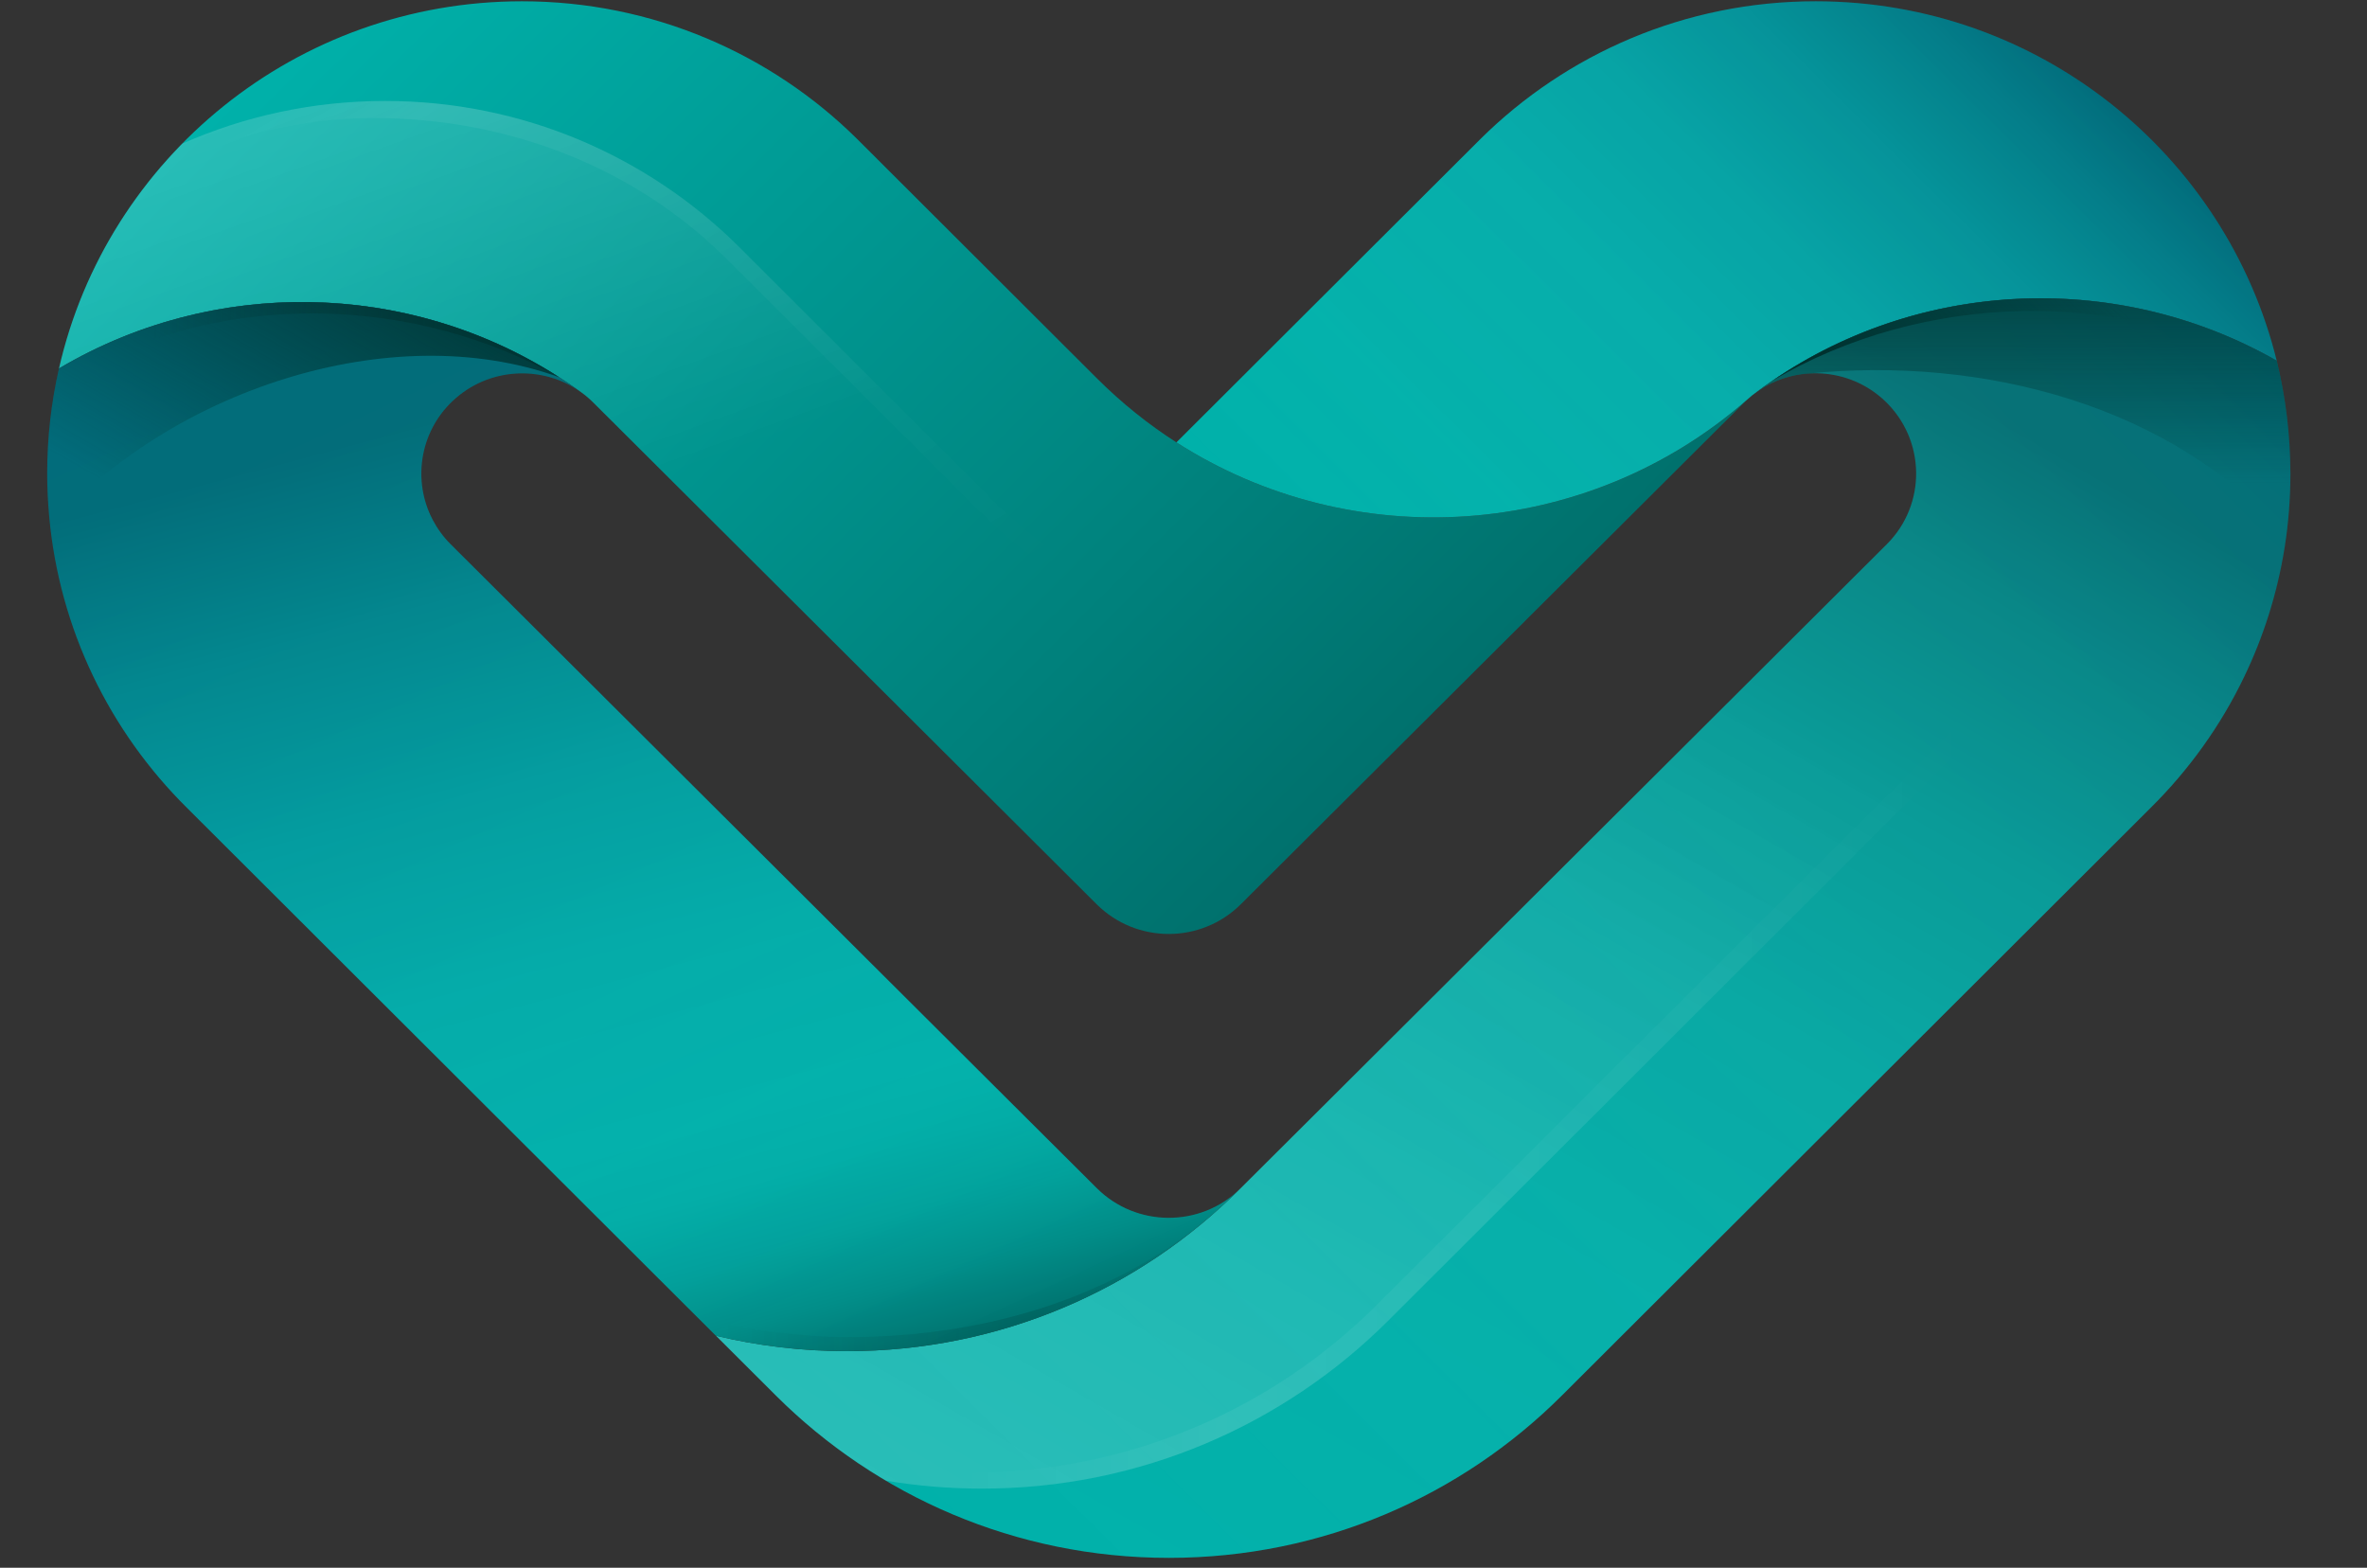
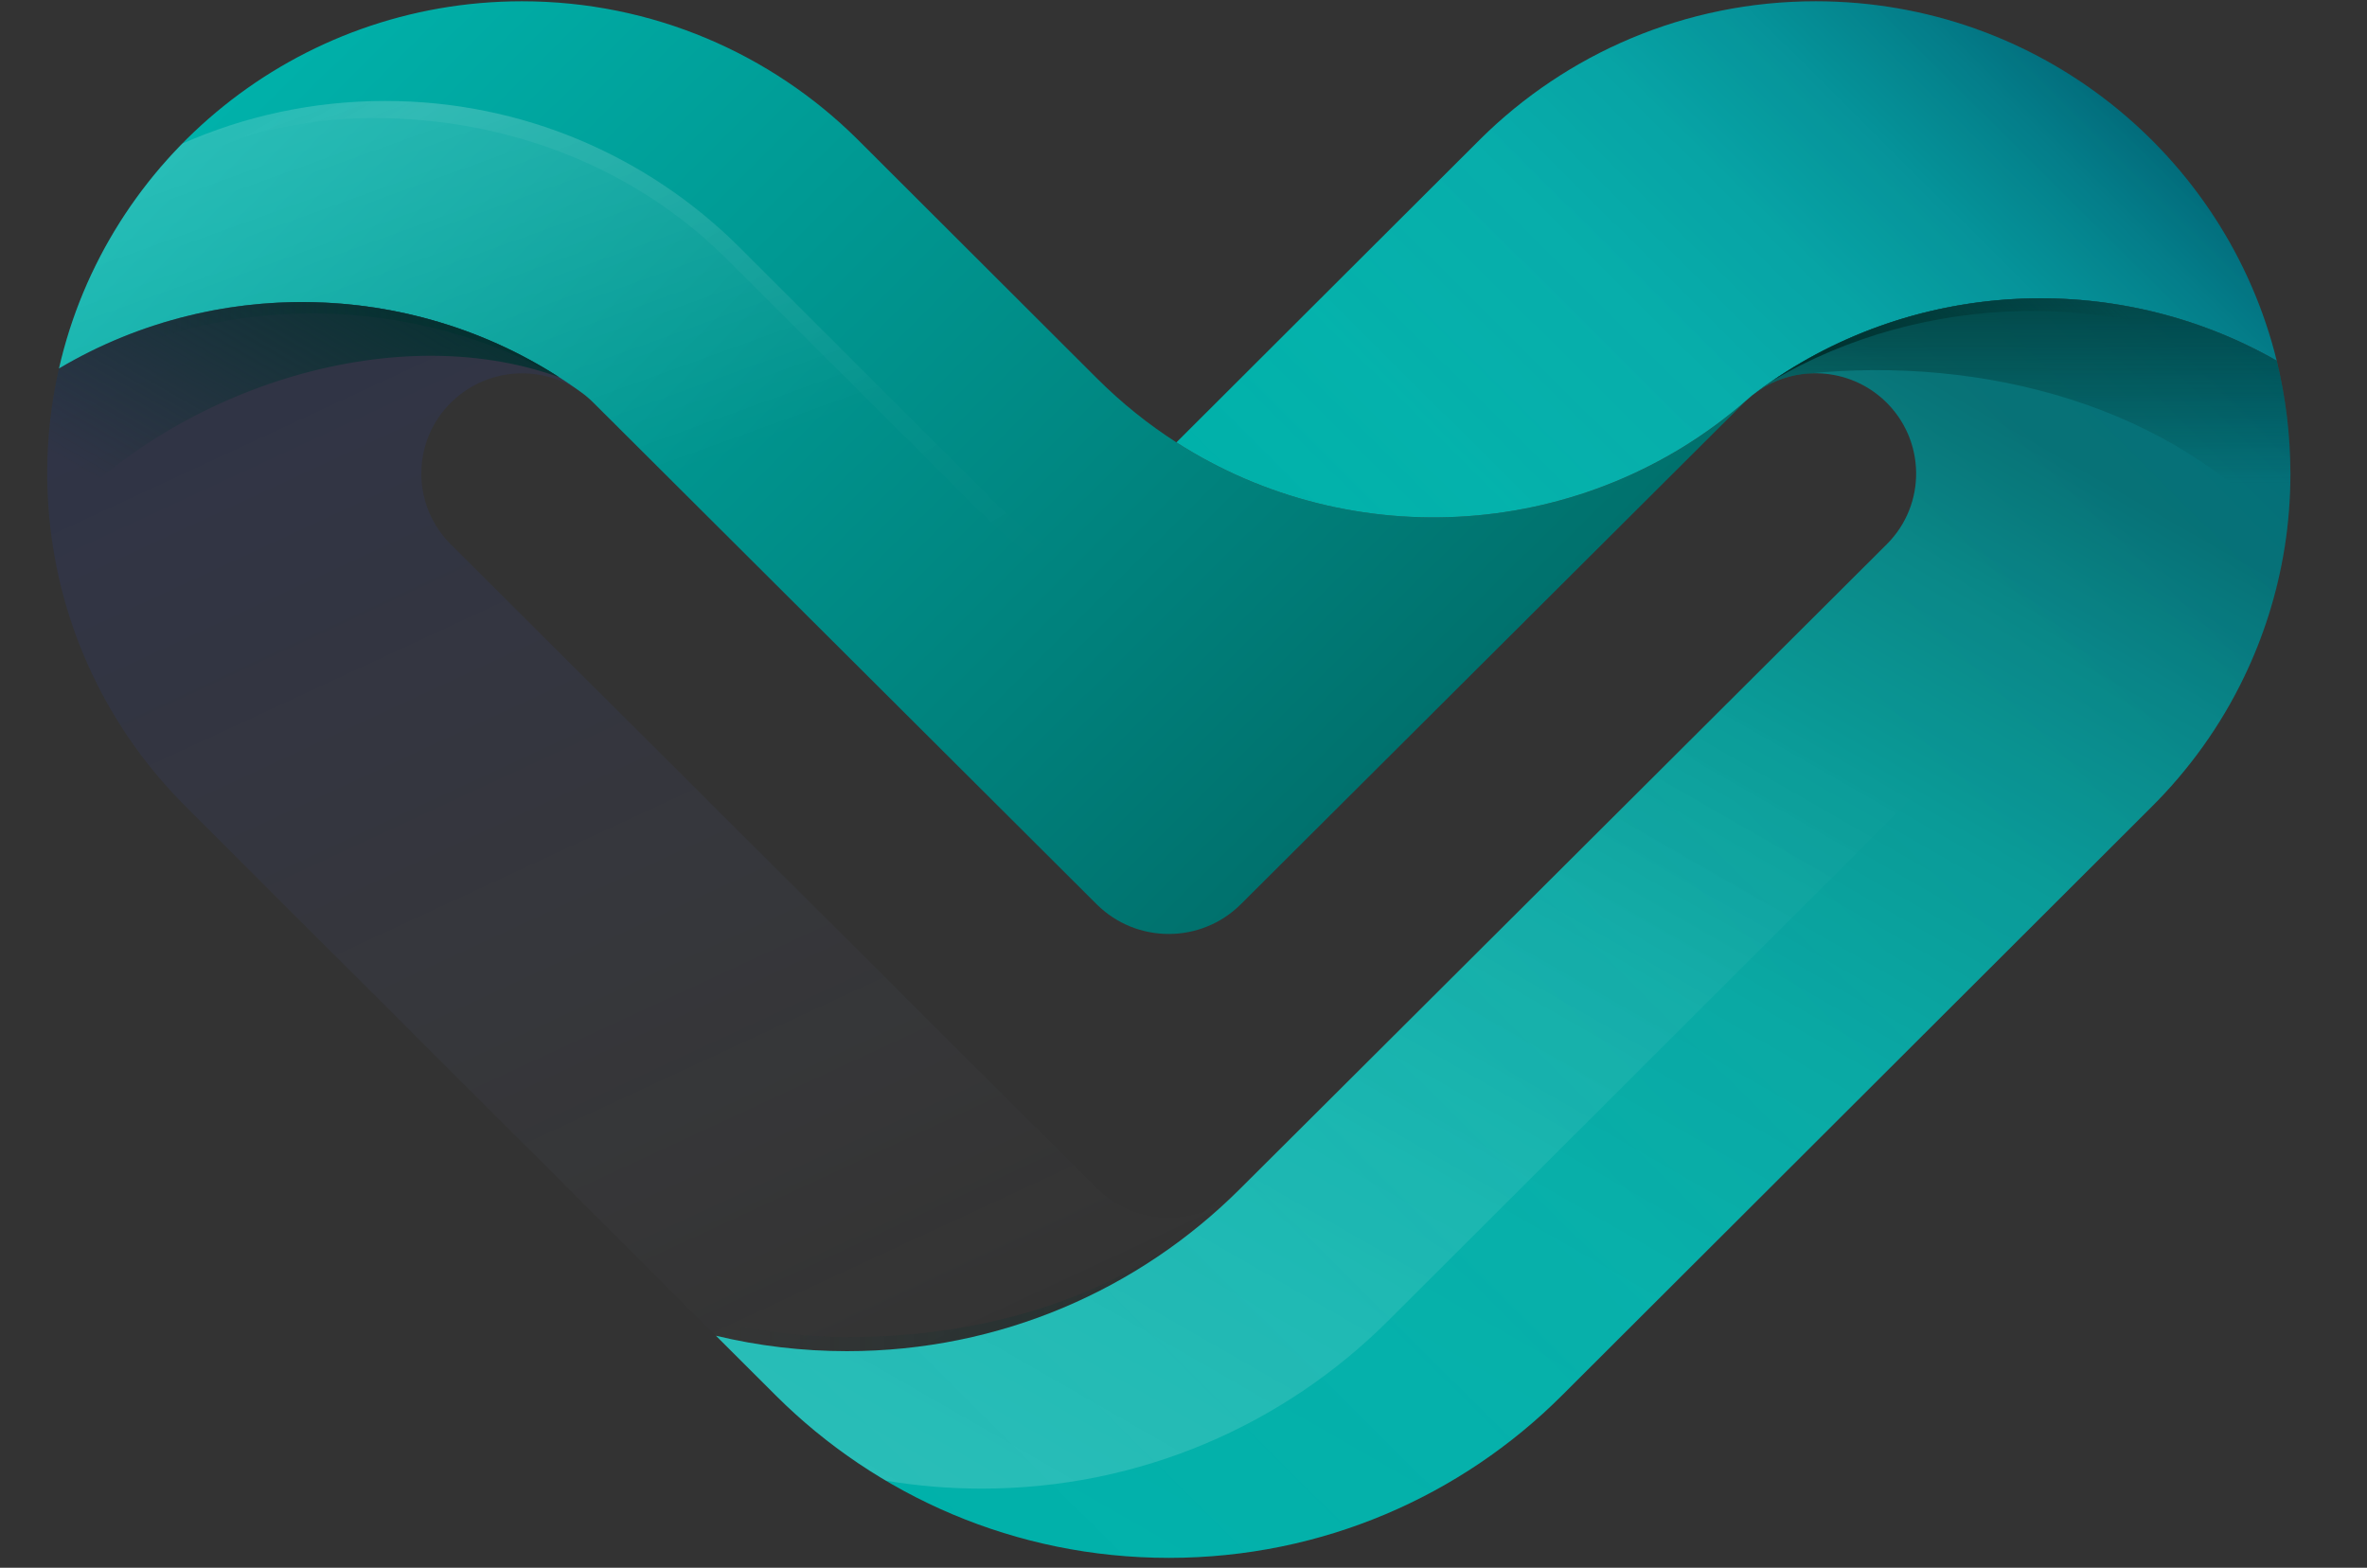
<svg xmlns="http://www.w3.org/2000/svg" width="610" height="404" viewBox="0 0 610 404" fill="none">
  <rect x="0" y="0" width="610" height="404" fill="#333333" stroke="none" />
  <g clip-path="url(#clip0_3681_29252)">
    <path d="M303.175 113.999C296 109.396 289.179 103.95 282.888 97.695L282.534 97.344L220.861 35.784C198.737 13.894 168.2 0.331 134.519 0.331C76.274 0.331 27.536 40.774 15.201 94.955C56.835 70.254 110.026 72.292 149.751 101.069C150.882 101.877 151.943 102.79 152.968 103.809L282.605 233.007C292.854 243.232 309.536 243.232 319.786 233.007L449.423 103.809C449.706 103.528 449.953 103.282 450.236 103.036C408.743 139.368 348.449 143.022 303.175 113.999Z" fill="url(#paint0_linear_3681_29252)" />
    <g opacity="0.4">
      <path opacity="0.4" d="M277.021 145.832C269.457 140.983 262.248 135.256 255.638 128.65L255.285 128.299L190.254 63.401C166.928 40.316 134.766 26.016 99.247 26.016C80.621 26.016 62.95 29.951 46.975 37.014C31.494 52.79 20.255 72.713 15.201 94.954C56.835 70.253 110.026 72.291 149.751 101.068C150.882 101.876 151.943 102.79 152.968 103.809L282.605 233.007C292.854 243.232 309.536 243.232 319.786 233.007L396.798 156.233C358.062 172.396 313.035 168.917 277.021 145.832Z" fill="url(#paint1_linear_3681_29252)" />
    </g>
    <g opacity="0.24">
      <path opacity="0.24" d="M46.939 37.014C62.914 29.951 80.585 26.016 99.211 26.016C134.731 26.016 166.893 40.281 190.219 63.401L255.25 128.299L255.603 128.65C262.248 135.256 269.387 140.948 276.985 145.797L273.84 148.959C266.277 144.111 259.067 138.383 252.458 131.778L252.104 131.426L187.073 66.528C163.747 43.444 131.585 30.408 96.066 30.408C77.44 30.408 59.769 35.151 43.794 42.214C43.794 42.214 42.663 42.706 41.178 43.444L46.939 37.014Z" fill="url(#paint2_linear_3681_29252)" />
    </g>
    <path d="M586.73 92.952C573.653 39.79 525.41 0.331 467.907 0.331C434.226 0.331 403.689 13.894 381.565 35.784L303.175 113.999C348.449 143.022 408.743 139.368 450.236 103.001C451.049 102.263 451.862 101.596 452.71 100.998C492.011 71.8 544.955 69.094 586.73 92.952Z" fill="url(#paint3_linear_3681_29252)" />
    <path opacity="0.1" d="M586.73 92.952C573.653 39.79 525.41 0.331 467.907 0.331C434.226 0.331 403.689 13.894 381.565 35.784L303.175 113.999C348.449 143.022 408.743 139.368 450.236 103.001C451.049 102.263 451.862 101.596 452.71 100.998C492.011 71.8 544.955 69.094 586.73 92.952Z" fill="url(#paint4_linear_3681_29252)" />
    <path d="M586.729 92.953C544.918 69.095 491.975 71.765 452.709 100.999C462.676 93.901 476.601 94.639 485.755 103.318C496.287 113.332 496.534 129.987 486.249 140.247L337.916 288.103L319.785 306.163C319.714 306.233 319.608 306.339 319.537 306.409C293.631 332.235 257.829 348.187 218.28 348.187C206.653 348.187 195.343 346.816 184.528 344.216L199.973 359.641C225.879 385.467 261.681 401.454 301.23 401.454C340.814 401.454 376.616 385.467 402.487 359.641L554.249 208.167C564.074 198.434 572.274 187.049 578.317 174.47C583.336 164.07 586.906 152.826 588.779 141.055C589.768 134.836 590.263 128.476 590.263 122.011C590.228 111.962 589.026 102.264 586.729 92.953Z" fill="url(#paint5_linear_3681_29252)" />
    <path opacity="0.08" d="M586.729 92.953C544.918 69.095 491.975 71.765 452.709 100.999C462.676 93.901 476.601 94.639 485.755 103.318C496.287 113.332 496.534 129.987 486.249 140.247L337.916 288.103L319.785 306.163C319.714 306.233 319.608 306.339 319.537 306.409C293.631 332.235 257.829 348.187 218.28 348.187C206.653 348.187 195.343 346.816 184.528 344.216L199.973 359.641C225.879 385.467 261.681 401.454 301.23 401.454C340.814 401.454 376.616 385.467 402.487 359.641L554.249 208.167C564.074 198.434 572.274 187.049 578.317 174.47C583.336 164.07 586.906 152.826 588.779 141.055C589.768 134.836 590.263 128.476 590.263 122.011C590.228 111.962 589.026 102.264 586.729 92.953Z" fill="url(#paint6_linear_3681_29252)" />
    <g opacity="0.4">
      <path opacity="0.4" d="M357.708 340.386L514.7 183.676C524.879 173.592 533.326 161.821 539.617 148.785C544.812 138.033 548.488 126.403 550.432 114.21C551.457 107.78 551.987 101.21 551.987 94.499C551.987 89.404 551.669 84.379 551.104 79.46C517.493 72.468 481.478 79.601 452.745 100.964C462.711 93.866 476.636 94.604 485.79 103.283C496.322 113.297 496.534 129.952 486.249 140.212L337.916 288.032L319.785 306.093C319.714 306.163 319.608 306.268 319.538 306.339C293.631 332.234 257.829 348.187 218.245 348.187C206.617 348.187 195.308 346.816 184.493 344.216L199.938 359.606C208.42 368.074 217.962 375.453 228.353 381.567C236.341 382.902 244.575 383.605 252.952 383.605C293.879 383.64 330.918 367.09 357.708 340.386Z" fill="url(#paint7_linear_3681_29252)" />
    </g>
    <g opacity="0.8">
      <path opacity="0.8" d="M465.368 96.326C465.224 96.326 465.081 96.362 464.973 96.362C465.117 96.362 465.26 96.326 465.368 96.326Z" fill="url(#paint8_linear_3681_29252)" />
      <path opacity="0.8" d="M586.729 92.953C544.919 69.095 491.975 71.765 452.709 100.999C456.385 98.364 460.626 96.818 464.973 96.361C464.903 96.361 464.867 96.361 464.797 96.361C464.867 96.361 464.903 96.361 464.973 96.361C465.115 96.361 465.256 96.326 465.362 96.326C511.414 91.547 560.434 104.794 589.132 138.35C589.839 133.009 590.263 127.527 590.263 121.976C590.228 111.962 589.026 102.264 586.729 92.953Z" fill="url(#paint9_linear_3681_29252)" />
    </g>
    <path d="M456.703 98.153C495.403 75.173 547.039 73.838 586.128 96.044L586.694 92.952C546.332 69.903 495.545 71.659 456.703 98.153Z" fill="url(#paint10_linear_3681_29252)" />
    <g opacity="0.24">
-       <path opacity="0.24" d="M220.26 376.365C223.406 377.138 225.491 377.455 225.491 377.455C233.478 378.79 241.713 379.493 250.089 379.493C291.016 379.493 328.091 362.978 354.845 336.239L509.718 181.672C510.813 180.583 512.651 180.759 513.535 182.059C514.206 183.042 514.065 184.343 513.217 185.151L357.638 340.42C330.848 367.124 293.808 383.674 252.881 383.674C244.541 383.674 236.341 382.971 228.389 381.671C228.389 381.671 220.366 376.717 220.189 376.436L220.26 376.365Z" fill="url(#paint11_linear_3681_29252)" />
-     </g>
-     <path d="M319.538 306.408C309.253 316.387 292.784 316.282 282.64 306.163L264.509 288.102L233.125 256.83L116.176 140.282C114.267 138.384 112.712 136.241 111.51 133.957C106.315 124.048 108.047 111.469 116.635 103.353C125.824 94.639 139.785 93.936 149.751 101.069C110.026 72.292 56.835 70.254 15.201 94.955C13.222 103.634 12.162 112.699 12.162 121.975C12.162 125.629 12.338 129.284 12.657 132.868C15.272 162.207 28.349 188.524 48.176 208.166L164.878 324.645L184.493 344.216C195.308 346.816 206.618 348.186 218.246 348.186C257.83 348.221 293.632 332.234 319.538 306.408Z" fill="url(#paint12_linear_3681_29252)" />
+       </g>
    <path opacity="0.1" d="M319.538 306.408C309.253 316.387 292.784 316.282 282.64 306.163L264.509 288.102L233.125 256.83L116.176 140.282C114.267 138.384 112.712 136.241 111.51 133.957C106.315 124.048 108.047 111.469 116.635 103.353C125.824 94.639 139.785 93.936 149.751 101.069C110.026 72.292 56.835 70.254 15.201 94.955C13.222 103.634 12.162 112.699 12.162 121.975C12.162 125.629 12.338 129.284 12.657 132.868C15.272 162.207 28.349 188.524 48.176 208.166L164.878 324.645L184.493 344.216C195.308 346.816 206.618 348.186 218.246 348.186C257.83 348.221 293.632 332.234 319.538 306.408Z" fill="url(#paint13_linear_3681_29252)" />
    <path opacity="0.2" d="M315.297 310.448C289.815 333.885 255.709 348.185 218.246 348.185C206.618 348.185 195.308 346.815 184.493 344.215L179.404 339.015L181.524 340.034C192.339 342.634 206.618 344.566 218.246 344.566C255.674 344.566 289.815 333.498 315.297 310.448Z" fill="url(#paint14_linear_3681_29252)" />
    <path opacity="0.8" d="M144.096 97.204C105.078 72.151 54.891 71.413 15.201 94.955C13.222 103.634 12.162 112.699 12.162 121.975C12.162 121.975 12.232 129.002 12.939 135.819C43.44 101.033 100.448 81.427 144.096 97.204Z" fill="url(#paint15_linear_3681_29252)" />
    <path opacity="0.6" d="M15.237 98.75L15.131 94.955C54.821 71.413 105.008 72.151 144.026 97.169C106.845 76.333 59.203 75.032 22.129 95.096L15.237 98.75Z" fill="url(#paint16_linear_3681_29252)" />
  </g>
  <defs>
    <linearGradient id="paint0_linear_3681_29252" x1="108.657" y1="-24.343" x2="342.267" y2="210.637" gradientUnits="userSpaceOnUse">
      <stop stop-color="#00B1AA" />
      <stop offset="0.762" stop-color="#00817C" />
      <stop offset="1" stop-color="#00716D" />
    </linearGradient>
    <linearGradient id="paint1_linear_3681_29252" x1="158.643" y1="-3.724" x2="253.874" y2="259.457" gradientUnits="userSpaceOnUse">
      <stop stop-color="white" />
      <stop offset="0.058" stop-color="white" stop-opacity="0.869" />
      <stop offset="0.444" stop-color="white" stop-opacity="0" />
    </linearGradient>
    <linearGradient id="paint2_linear_3681_29252" x1="105.948" y1="3.151" x2="210.517" y2="185.332" gradientUnits="userSpaceOnUse">
      <stop offset="0.021" stop-color="white" stop-opacity="0" />
      <stop offset="0.109" stop-color="white" />
      <stop offset="0.99" stop-color="white" stop-opacity="0" />
    </linearGradient>
    <linearGradient id="paint3_linear_3681_29252" x1="368.702" y1="179.147" x2="532.605" y2="14.283" gradientUnits="userSpaceOnUse">
      <stop offset="0.186" stop-color="#00B1AA" />
      <stop offset="0.459" stop-color="#00AEA7" />
      <stop offset="0.636" stop-color="#00A69F" />
      <stop offset="0.785" stop-color="#009791" />
      <stop offset="0.918" stop-color="#00827D" />
      <stop offset="1" stop-color="#00716D" />
    </linearGradient>
    <linearGradient id="paint4_linear_3681_29252" x1="368.702" y1="179.147" x2="532.605" y2="14.283" gradientUnits="userSpaceOnUse">
      <stop stop-color="white" stop-opacity="0" />
      <stop offset="1" stop-color="#143FFF" />
    </linearGradient>
    <linearGradient id="paint5_linear_3681_29252" x1="290.024" y1="417.038" x2="503.473" y2="45.167" gradientUnits="userSpaceOnUse">
      <stop stop-color="#00B1AA" />
      <stop offset="0.315" stop-color="#00AEA8" />
      <stop offset="0.503" stop-color="#00A6A0" />
      <stop offset="0.658" stop-color="#009892" />
      <stop offset="0.794" stop-color="#00847F" />
      <stop offset="0.887" stop-color="#00716D" />
    </linearGradient>
    <linearGradient id="paint6_linear_3681_29252" x1="242.833" y1="402.288" x2="568.443" y2="74.77" gradientUnits="userSpaceOnUse">
      <stop stop-color="white" stop-opacity="0" />
      <stop offset="0.262" stop-color="#FDFDFF" stop-opacity="0.262" />
      <stop offset="0.403" stop-color="#F5F7FF" stop-opacity="0.403" />
      <stop offset="0.515" stop-color="#E7ECFF" stop-opacity="0.515" />
      <stop offset="0.611" stop-color="#D4DCFF" stop-opacity="0.611" />
      <stop offset="0.698" stop-color="#BBC7FF" stop-opacity="0.698" />
      <stop offset="0.778" stop-color="#9CAEFF" stop-opacity="0.778" />
      <stop offset="0.853" stop-color="#7790FF" stop-opacity="0.853" />
      <stop offset="0.923" stop-color="#4D6DFF" stop-opacity="0.923" />
      <stop offset="0.988" stop-color="#1E47FF" stop-opacity="0.988" />
      <stop offset="1" stop-color="#143FFF" />
    </linearGradient>
    <linearGradient id="paint7_linear_3681_29252" x1="269.956" y1="405.478" x2="480.371" y2="38.892" gradientUnits="userSpaceOnUse">
      <stop stop-color="white" />
      <stop offset="0.097" stop-color="white" stop-opacity="0.859" />
      <stop offset="0.683" stop-color="white" stop-opacity="0" />
    </linearGradient>
    <linearGradient id="paint8_linear_3681_29252" x1="465.175" y1="96.32" x2="465.175" y2="96.359" gradientUnits="userSpaceOnUse">
      <stop stop-color="#00312F" />
      <stop offset="0.779" stop-color="#00312F" stop-opacity="0" />
    </linearGradient>
    <linearGradient id="paint9_linear_3681_29252" x1="521.478" y1="76.878" x2="521.478" y2="138.33" gradientUnits="userSpaceOnUse">
      <stop stop-color="#00312F" />
      <stop offset="0.779" stop-color="#00312F" stop-opacity="0" />
    </linearGradient>
    <linearGradient id="paint10_linear_3681_29252" x1="488.543" y1="129.804" x2="555.766" y2="62.187" gradientUnits="userSpaceOnUse">
      <stop offset="0.155" stop-color="#00312F" />
      <stop offset="0.804" stop-color="#00312F" stop-opacity="0" />
    </linearGradient>
    <linearGradient id="paint11_linear_3681_29252" x1="220.214" y1="282.305" x2="513.982" y2="282.305" gradientUnits="userSpaceOnUse">
      <stop offset="0.094" stop-color="white" stop-opacity="0" />
      <stop offset="0.319" stop-color="white" />
      <stop offset="0.99" stop-color="white" stop-opacity="0" />
    </linearGradient>
    <linearGradient id="paint12_linear_3681_29252" x1="122.549" y1="61.624" x2="201.432" y2="357.744" gradientUnits="userSpaceOnUse">
      <stop stop-color="#00716D" />
      <stop offset="0.119" stop-color="#00716D" />
      <stop offset="0.138" stop-color="#00716D" />
      <stop offset="0.289" stop-color="#008B86" />
      <stop offset="0.453" stop-color="#00A09A" />
      <stop offset="0.614" stop-color="#00ADA6" />
      <stop offset="0.767" stop-color="#00B1AA" />
      <stop offset="0.826" stop-color="#00ADA6" />
      <stop offset="0.884" stop-color="#00A19B" />
      <stop offset="0.942" stop-color="#008D88" />
      <stop offset="0.999" stop-color="#00726E" />
      <stop offset="1" stop-color="#00716D" />
    </linearGradient>
    <linearGradient id="paint13_linear_3681_29252" x1="87.528" y1="60.742" x2="225.969" y2="359.371" gradientUnits="userSpaceOnUse">
      <stop stop-color="#143FFF" />
      <stop offset="0.104" stop-color="#1943FF" stop-opacity="0.896" />
      <stop offset="0.234" stop-color="#2950FF" stop-opacity="0.766" />
      <stop offset="0.378" stop-color="#4265FF" stop-opacity="0.622" />
      <stop offset="0.532" stop-color="#6682FF" stop-opacity="0.468" />
      <stop offset="0.693" stop-color="#93A7FF" stop-opacity="0.307" />
      <stop offset="0.859" stop-color="#CAD4FF" stop-opacity="0.141" />
      <stop offset="1" stop-color="white" stop-opacity="0" />
    </linearGradient>
    <linearGradient id="paint14_linear_3681_29252" x1="179.41" y1="329.334" x2="315.306" y2="329.334" gradientUnits="userSpaceOnUse">
      <stop offset="0.055" stop-color="#00312F" stop-opacity="0" />
      <stop offset="0.635" stop-color="#00312F" />
      <stop offset="1" stop-color="#00312F" stop-opacity="0" />
    </linearGradient>
    <linearGradient id="paint15_linear_3681_29252" x1="45.658" y1="154.597" x2="94.91" y2="68.79" gradientUnits="userSpaceOnUse">
      <stop offset="0.167" stop-color="#00312F" stop-opacity="0" />
      <stop offset="0.949" stop-color="#00312F" stop-opacity="0.938" />
      <stop offset="1" stop-color="#00312F" />
    </linearGradient>
    <linearGradient id="paint16_linear_3681_29252" x1="15.137" y1="88.298" x2="144.035" y2="88.298" gradientUnits="userSpaceOnUse">
      <stop offset="0.184" stop-color="#00312F" stop-opacity="0" />
      <stop offset="0.812" stop-color="#00312F" />
    </linearGradient>
    <clipPath id="clip0_3681_29252">
      <rect width="608.811" height="403.338" fill="white" transform="translate(0.594 0.331)" />
    </clipPath>
  </defs>
</svg>